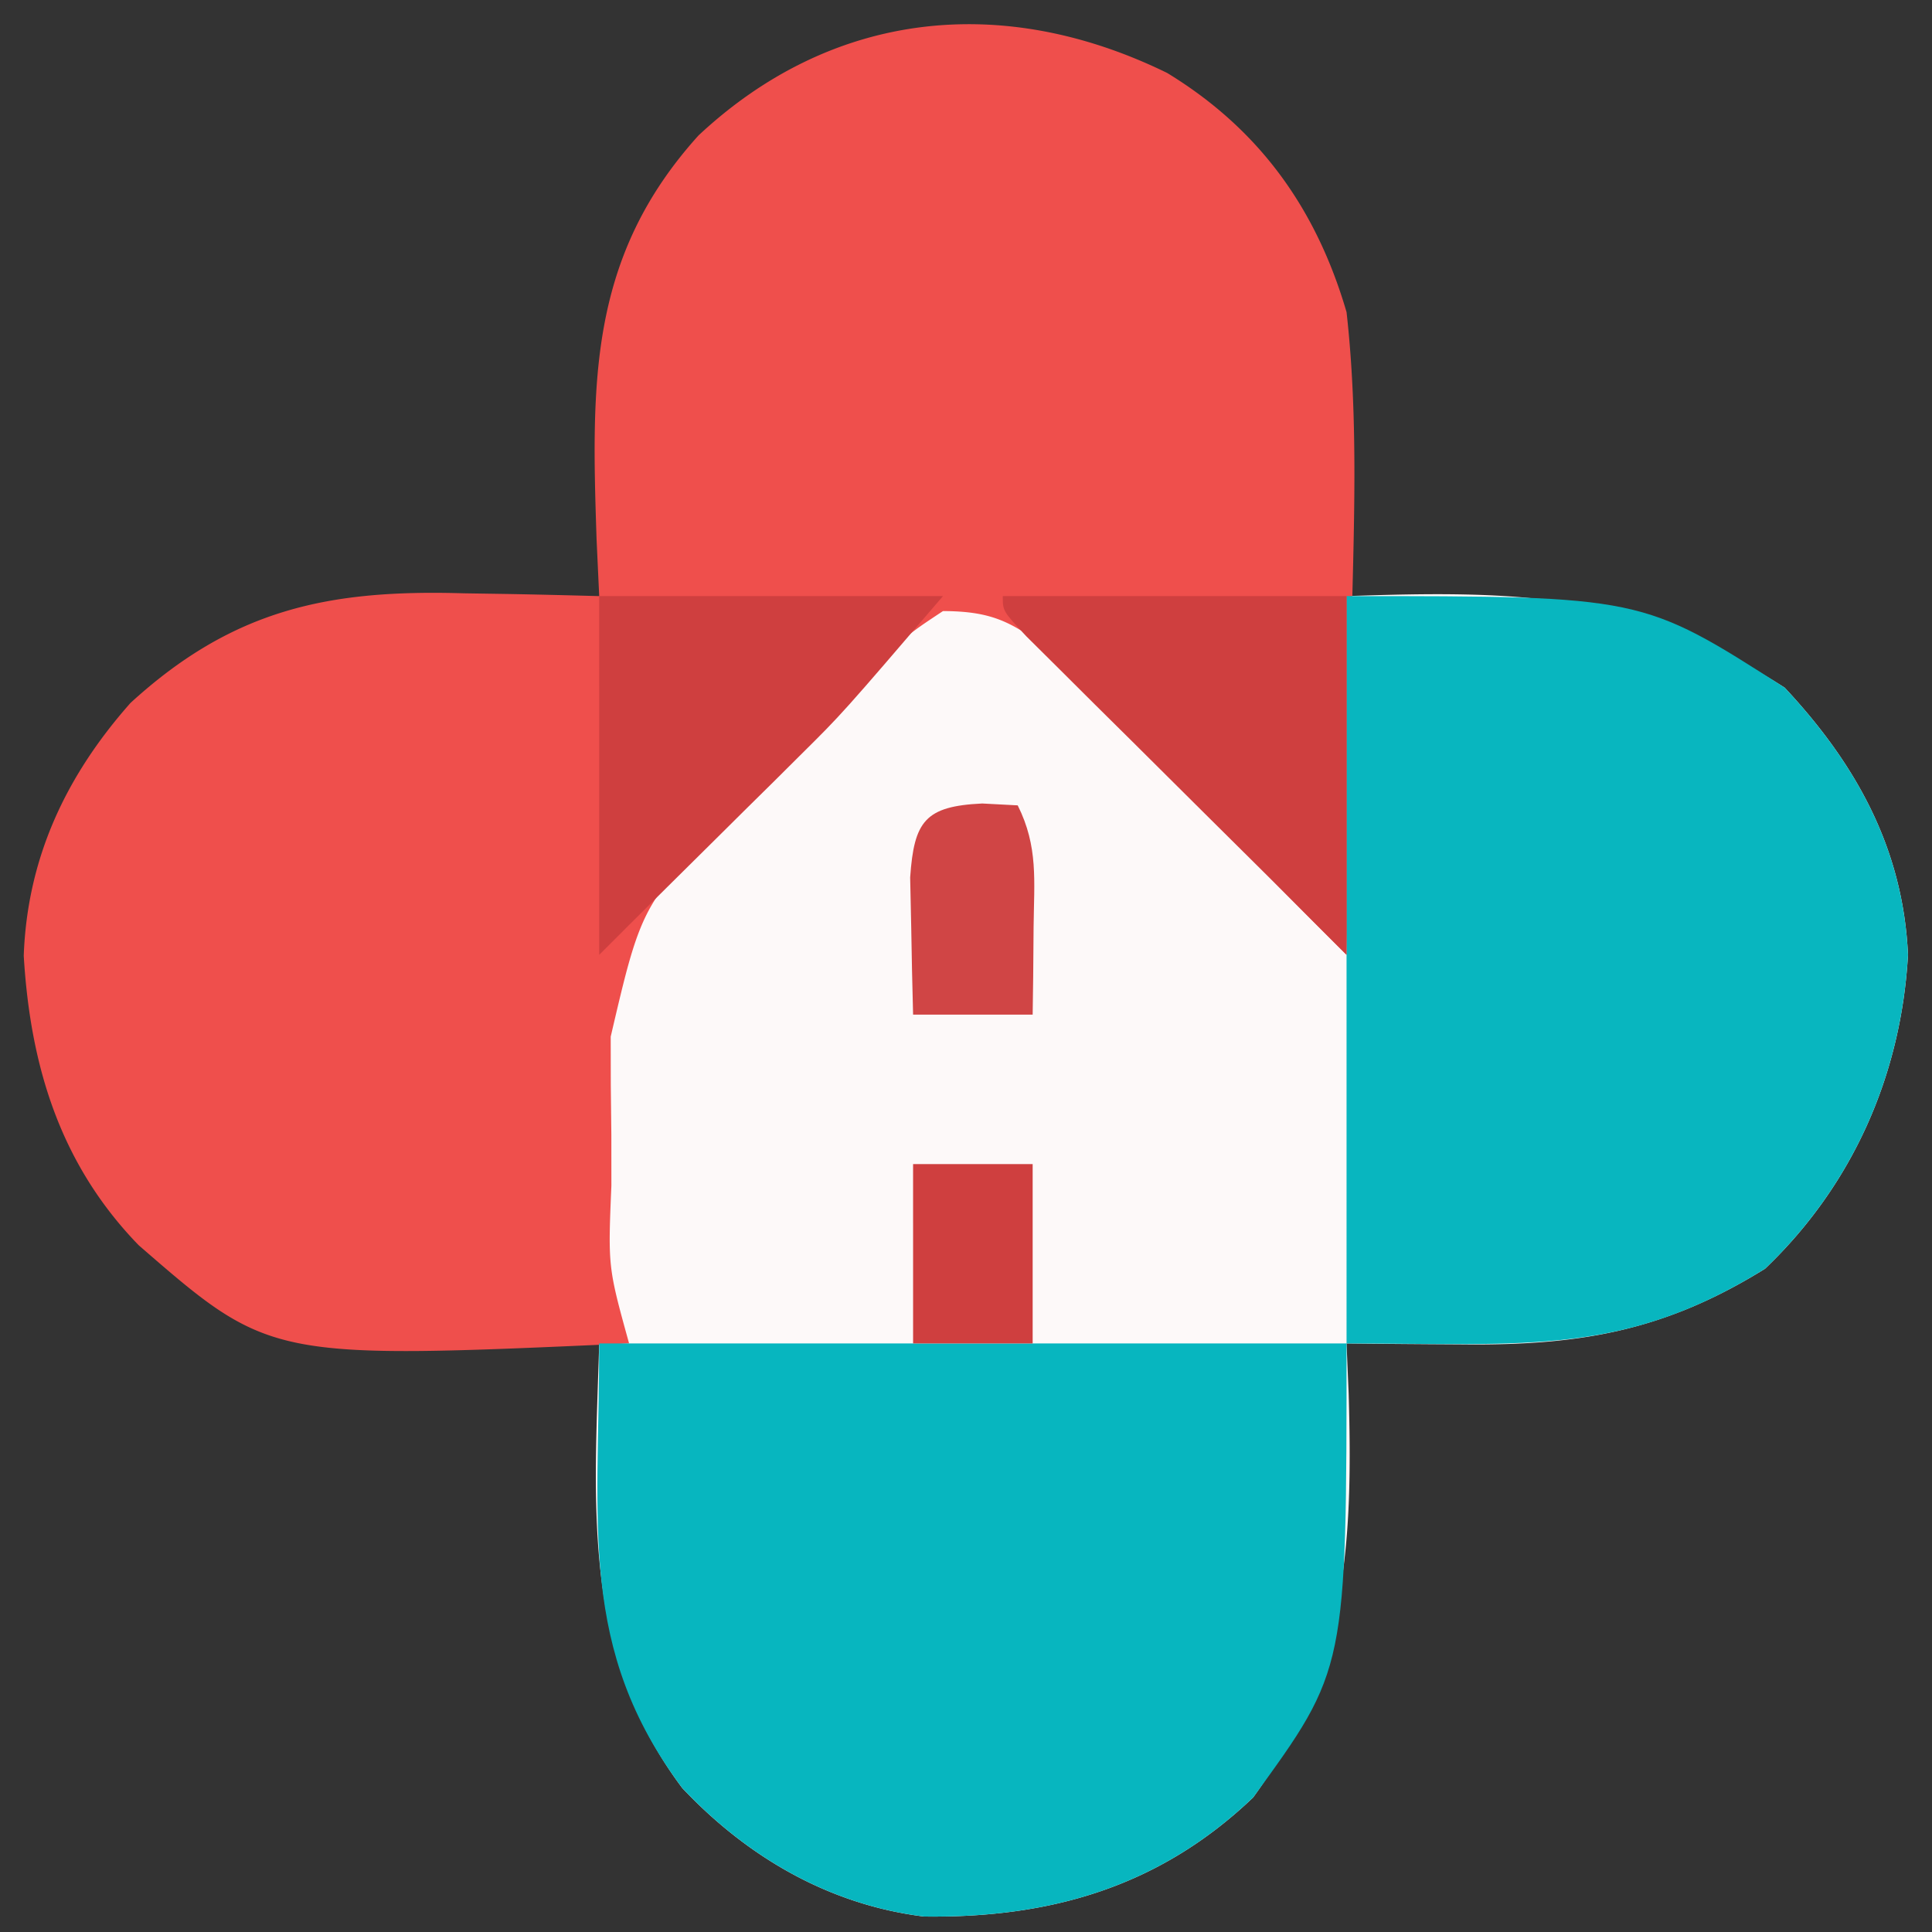
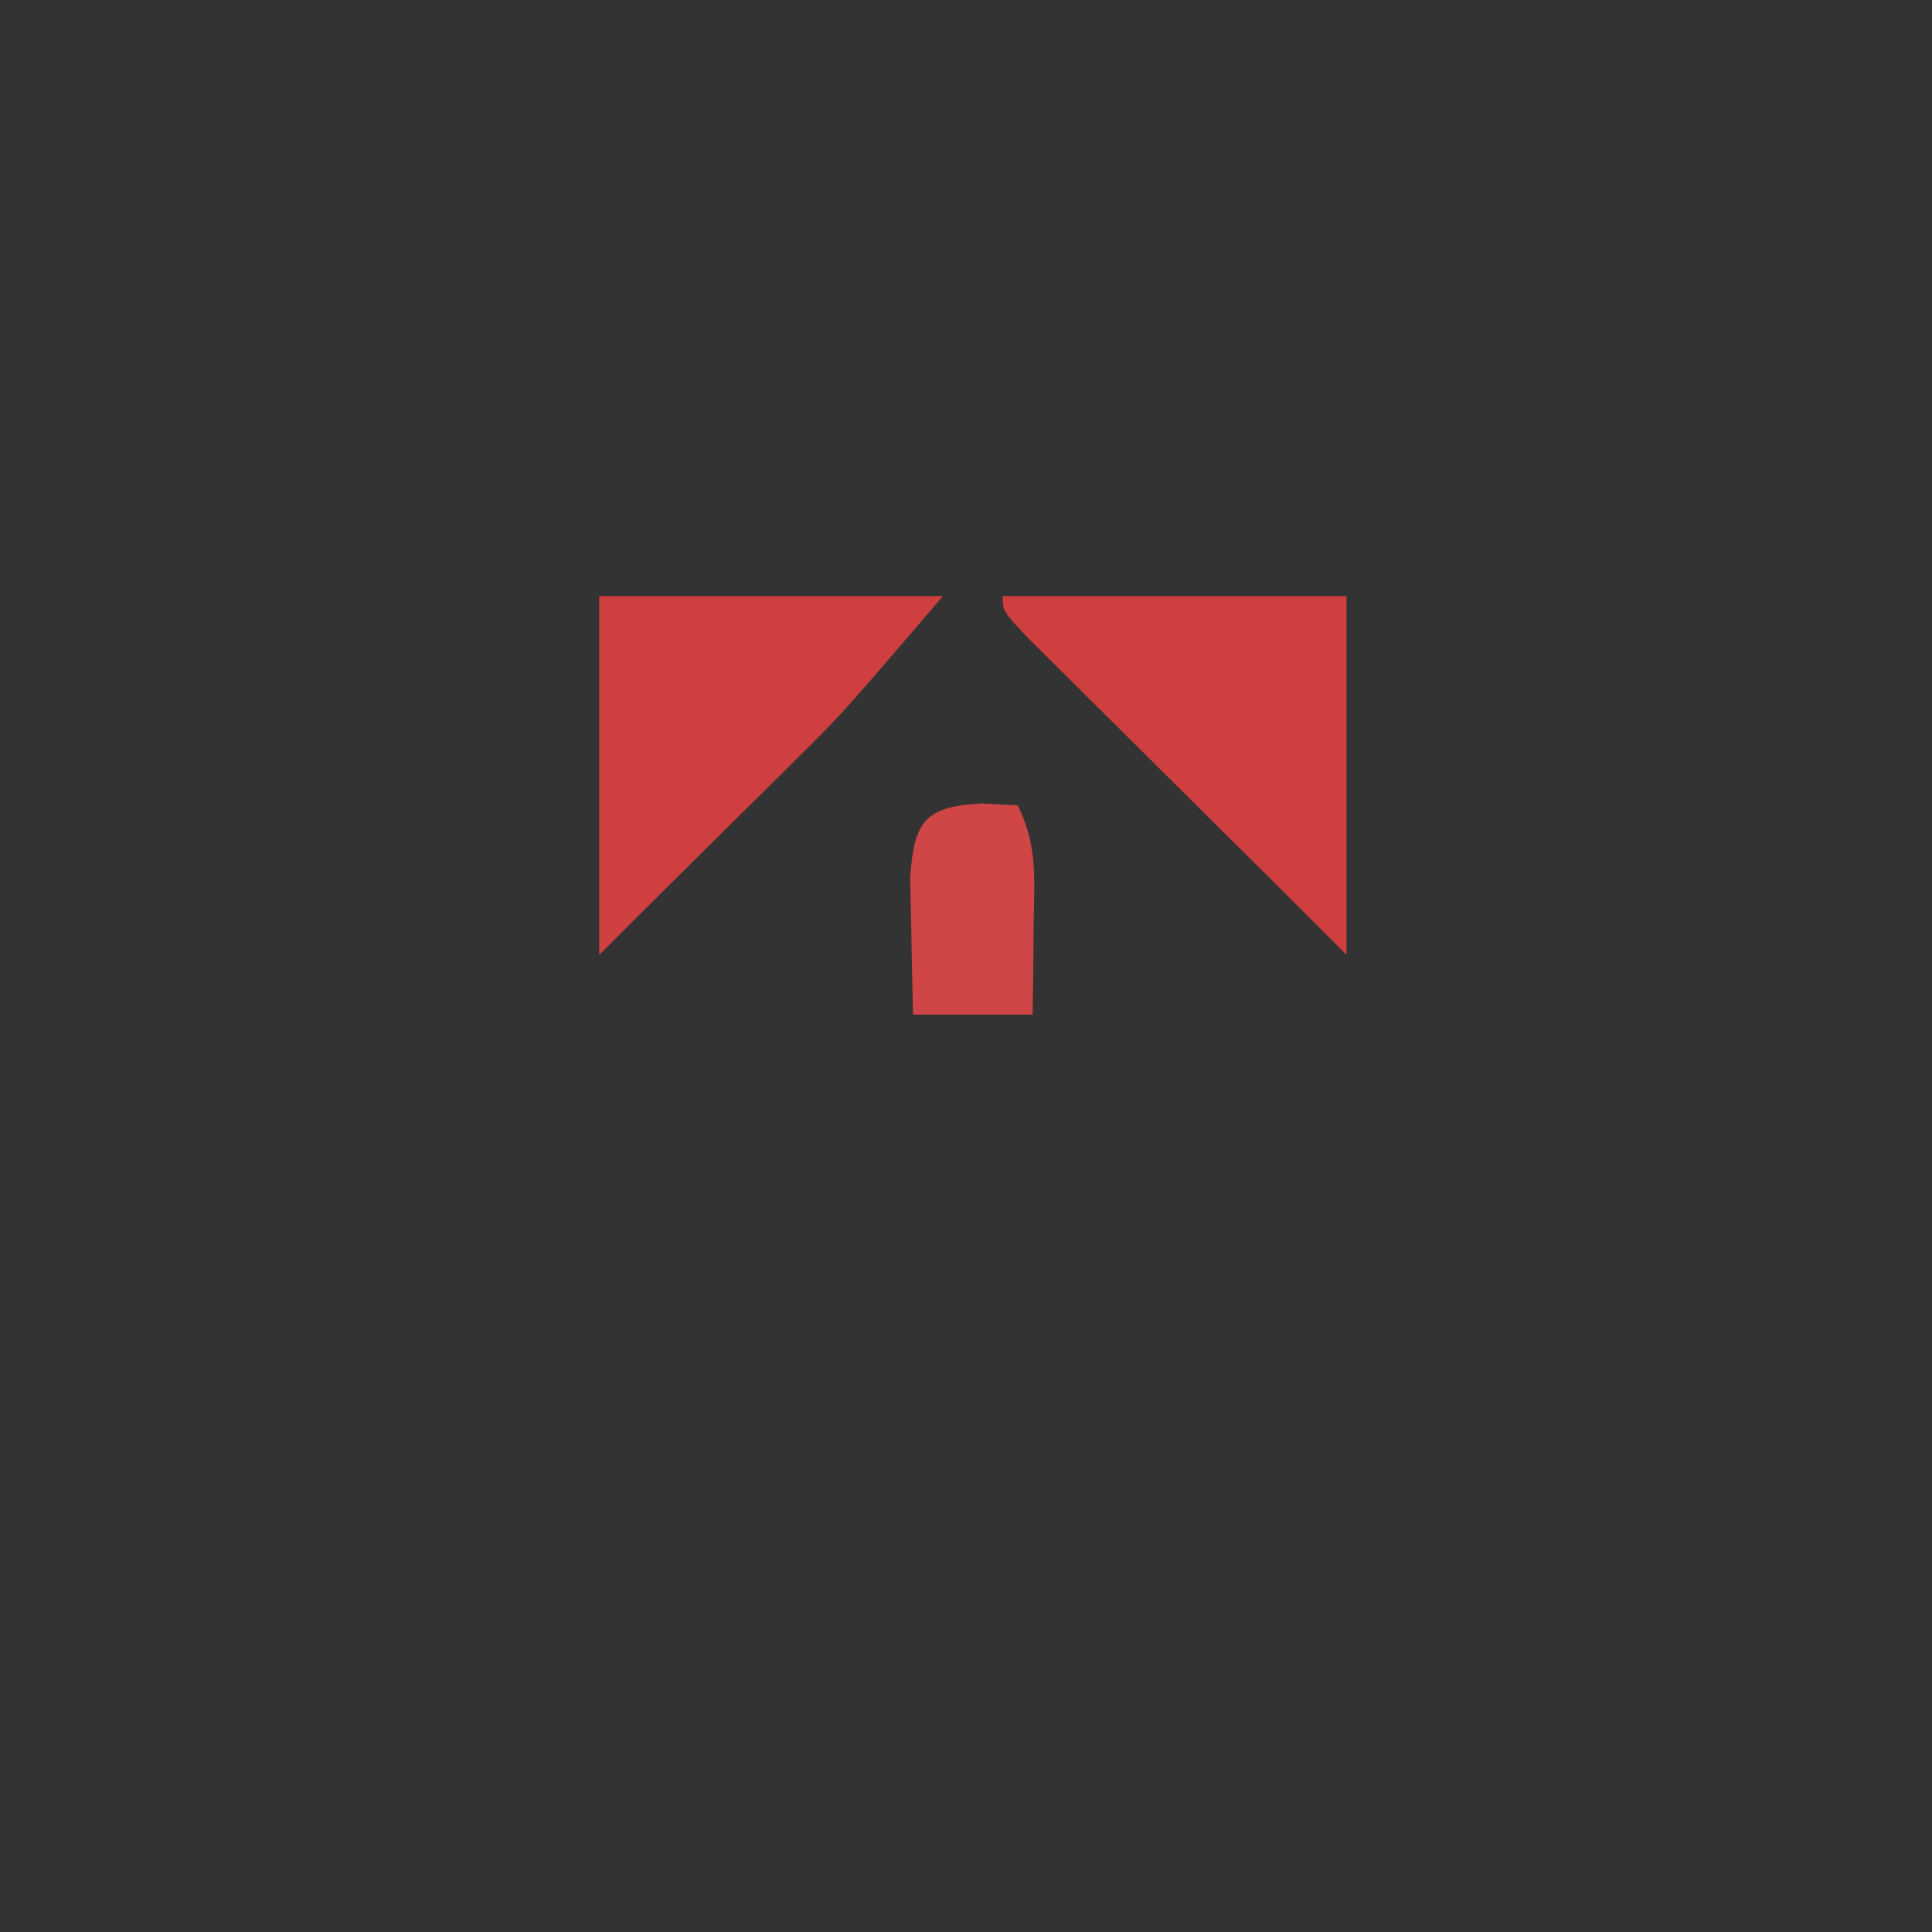
<svg xmlns="http://www.w3.org/2000/svg" width="180" height="180">
  <rect width="100%" height="100%" fill="#333333" stroke="none" />
-   <path d="M91.176 55.599c4.754 1.738 7.188 4.247 10.72 7.865l1.937 1.961a886 886 0 0 1 6.043 6.215q2.064 2.105 4.131 4.208c3.37 3.426 6.711 6.876 10.056 10.327l1.392-30.637c16.114-.546 26.973-.353 40.82 8.53 6.661 7.126 11.037 15.002 11.489 24.892-.637 11.258-5.19 21.487-13.317 29.244-9.334 5.795-17.282 7.176-28.2 7.05l-3.143-.019q-3.825-.026-7.649-.068l.196 4.69c.418 14.25-.216 25.689-8.9 37.61-8.693 8.298-18.827 11.249-30.669 11.092-8.837-1.102-16.437-5.53-22.51-11.962-9.447-12.58-8.185-26.449-7.746-41.43 0-1.984-.074-3.968-.199-5.948-1.616-26.273-1.616-26.273 2.304-34.883 3.233-3.525 6.683-6.325 10.428-9.302a263 263 0 0 0 4.929-5.184l2.586-2.762q2.544-2.72 5.071-5.452l2.406-2.459 2.123-2.228c2.382-1.41 2.382-1.41 5.702-1.35" fill="#fdf9f9" style="stroke-width:1.393" />
-   <path d="M108.744 6.798c8.608 5.248 13.898 12.657 16.711 22.281 1.15 10.21.657 20.56.435 30.811q-.052 4.232-.095 8.464a2081 2081 0 0 1-.34 20.606 852 852 0 0 1-12.576-12.772l-6.224-6.376c-1.039-1.086-2.078-2.172-3.15-3.29-1.013-1.033-2.028-2.065-3.073-3.129l-2.76-2.849c-3.46-2.693-5.416-3.593-9.816-3.613-3.494 2.314-3.494 2.314-6.675 5.81l-3.702 3.764-3.81 4.003-3.86 3.939c-9.946 9.436-9.946 9.436-12.911 22.134l.008 4.49.052 4.687.003 4.703c-.317 7.591-.317 7.591 1.65 14.706-33.427 1.5-33.427 1.5-45.694-9.155C5.62 108.487 2.826 99.358 2.212 89.047c.326-9.105 3.934-16.772 9.95-23.56 9.554-8.735 18.468-10.583 31.044-10.21l3.69.057c2.978.049 5.954.124 8.93.204l-.245-5.298c-.475-14.55-.766-26.26 9.498-37.622C77.61.908 93.526-.655 108.744 6.798" fill="#ef4f4c" style="stroke-width:1.393" />
-   <path d="M55.826 125.167h69.63c0 30.35 0 30.35-8.704 42.3-8.694 8.298-18.828 11.249-30.67 11.092-8.837-1.102-16.437-5.53-22.51-11.963-9.748-12.98-7.746-24.515-7.746-41.429" fill="#07b6bf" style="stroke-width:1.393" />
-   <path d="M125.455 55.538c27.524 0 27.524 0 40.82 8.53 6.661 7.126 11.037 15.002 11.489 24.892-.637 11.258-5.19 21.487-13.317 29.244-13.133 8.153-22.264 6.963-38.992 6.963z" fill="#08b6bf" style="stroke-width:1.393" />
  <path d="M55.826 55.538h32.03c-9.4 10.966-9.4 10.966-13.29 14.818L72.04 72.87c-.84.83-1.682 1.659-2.548 2.513l-2.598 2.579q-2.376 2.358-4.758 4.712c-2.11 2.089-4.21 4.188-6.309 6.287zm37.6 0h32.03V88.96l-6.964-6.963q-3.08-3.058-6.163-6.114l-6.805-6.767-3.528-3.492-3.332-3.319-3.048-3.026c-2.19-2.348-2.19-2.348-2.19-3.74" fill="#cf3f3f" style="stroke-width:1.393" />
  <path d="m91.511 74.86 3.307.174c1.925 3.85 1.526 7.027 1.48 11.315l-.038 4.624-.049 3.557h-11.14c-.076-2.726-.13-5.454-.175-8.181l-.098-4.602c.364-5.248 1.392-6.633 6.713-6.887" fill="#d04545" style="stroke-width:1.393" />
-   <path d="M85.07 108.456h11.141v16.711h-11.14z" fill="#cf3f3f" style="stroke-width:1.393" />
</svg>